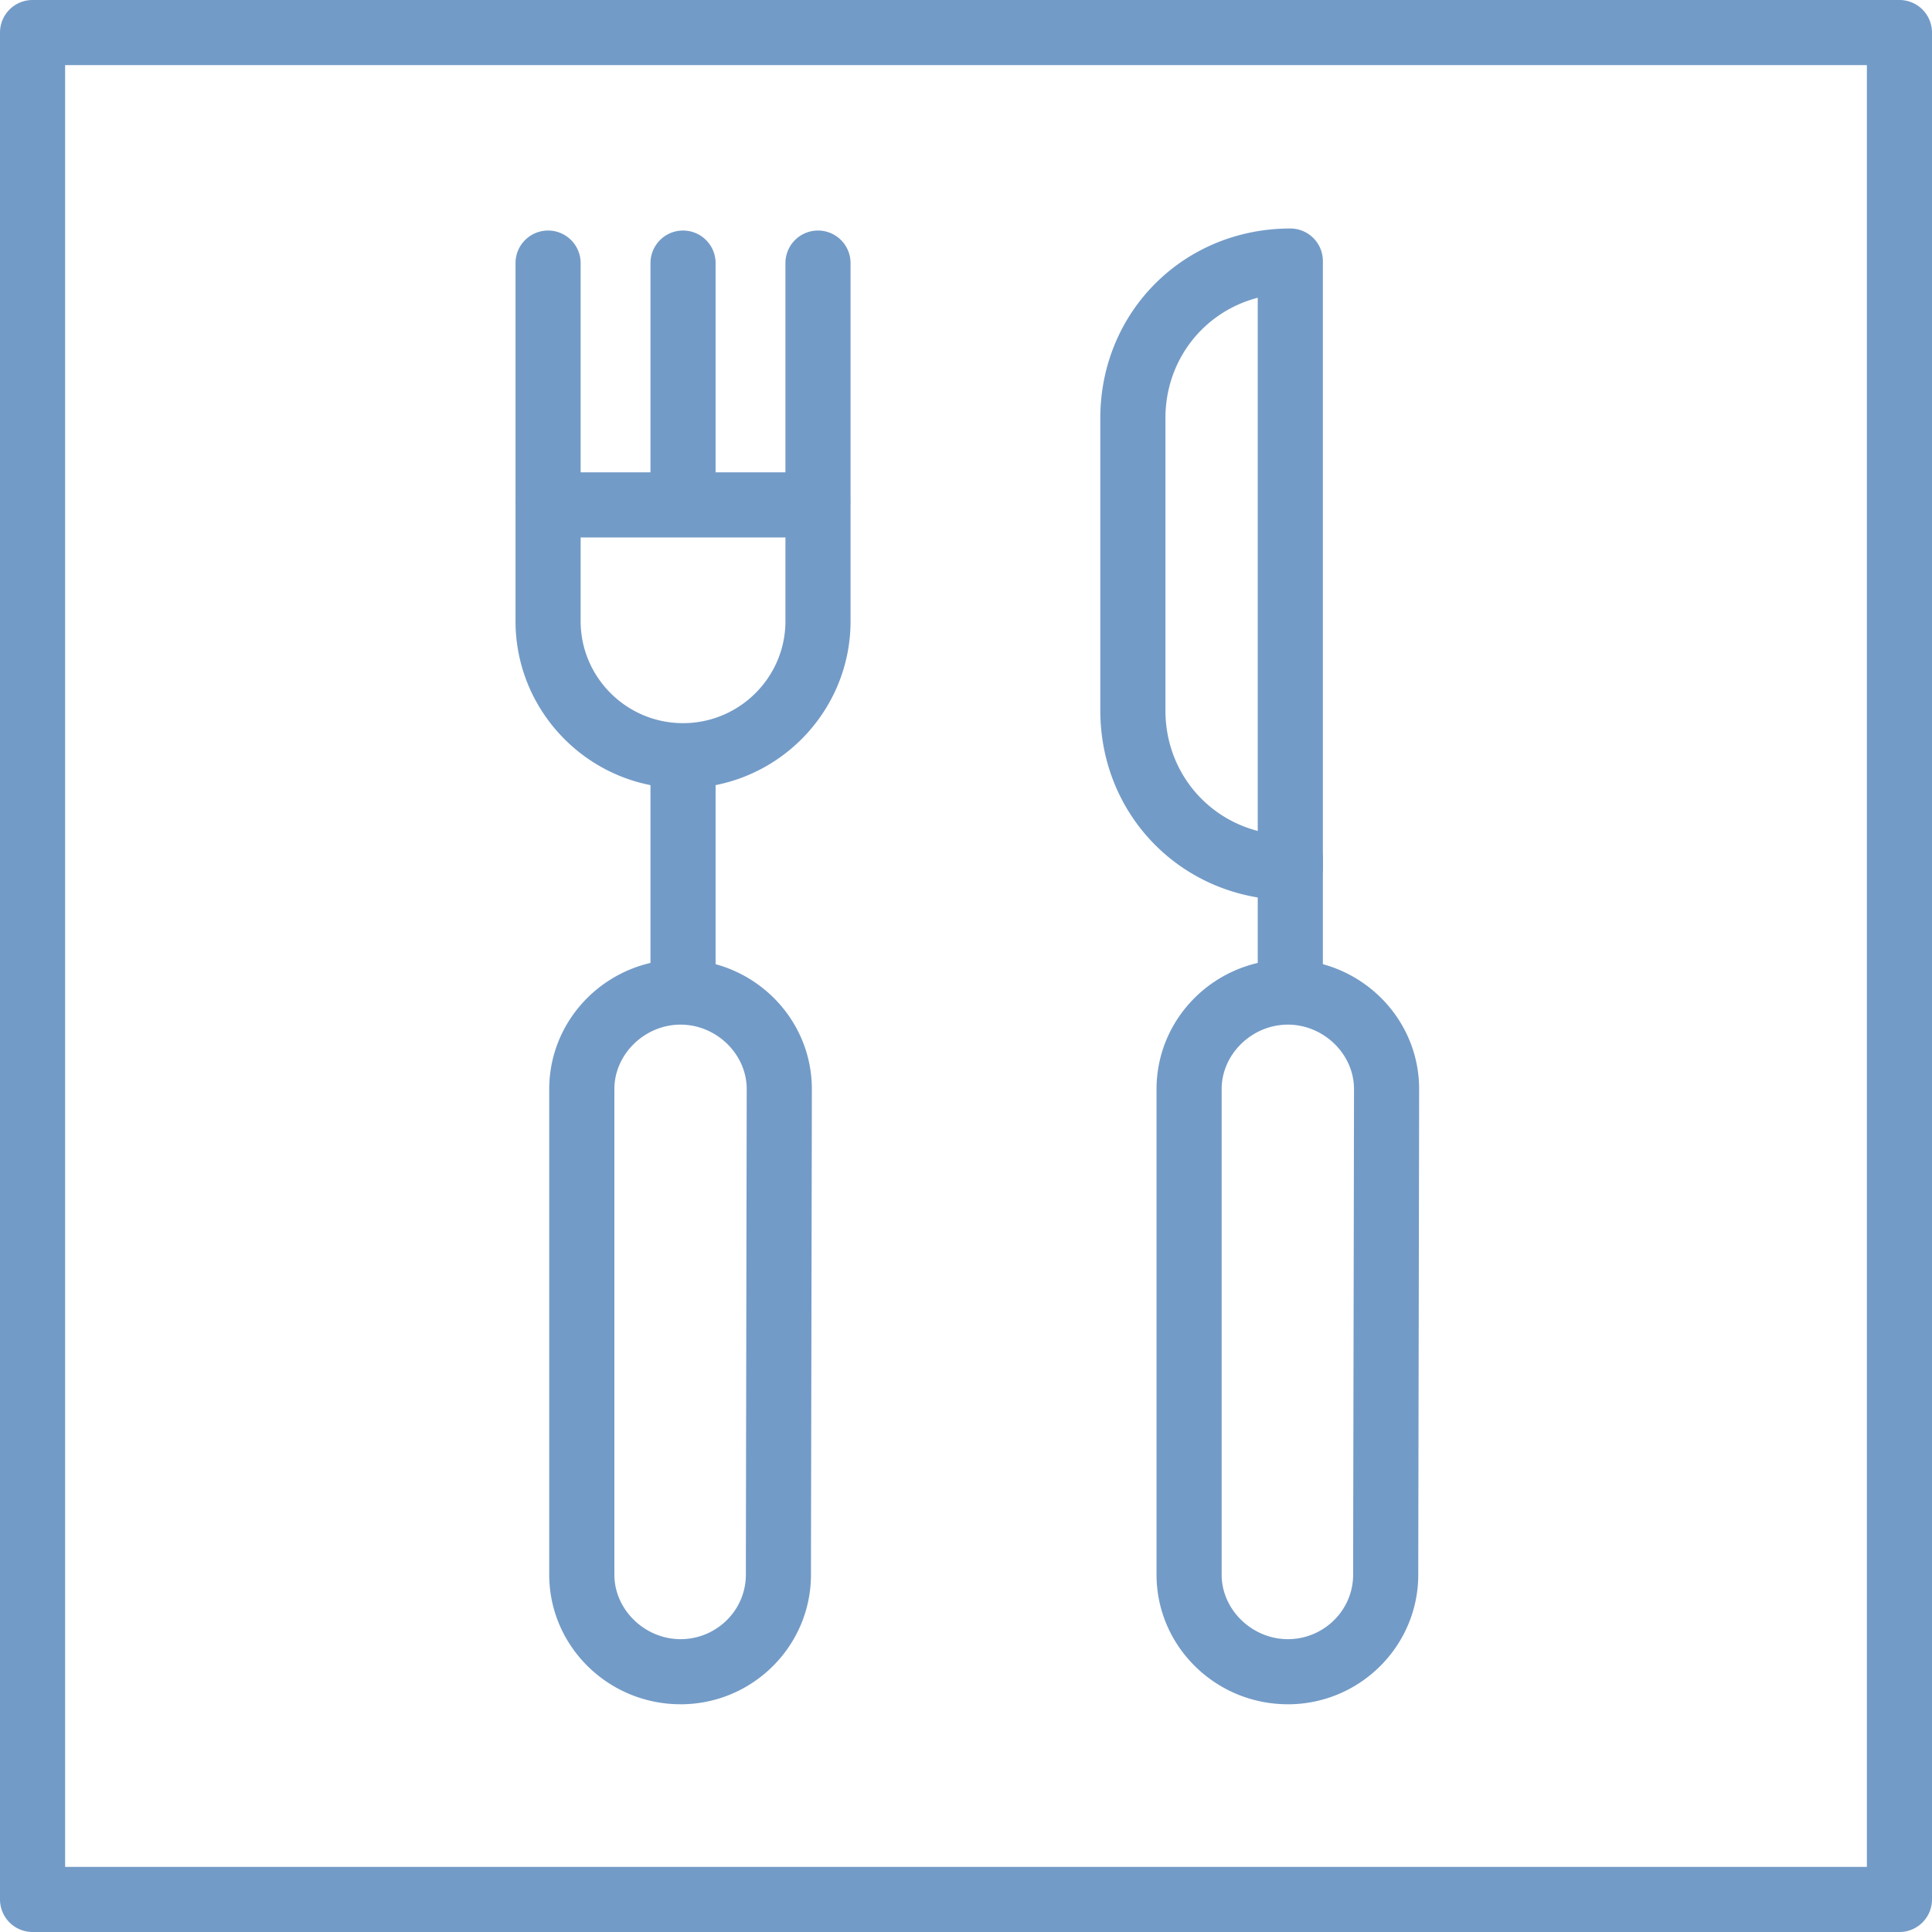
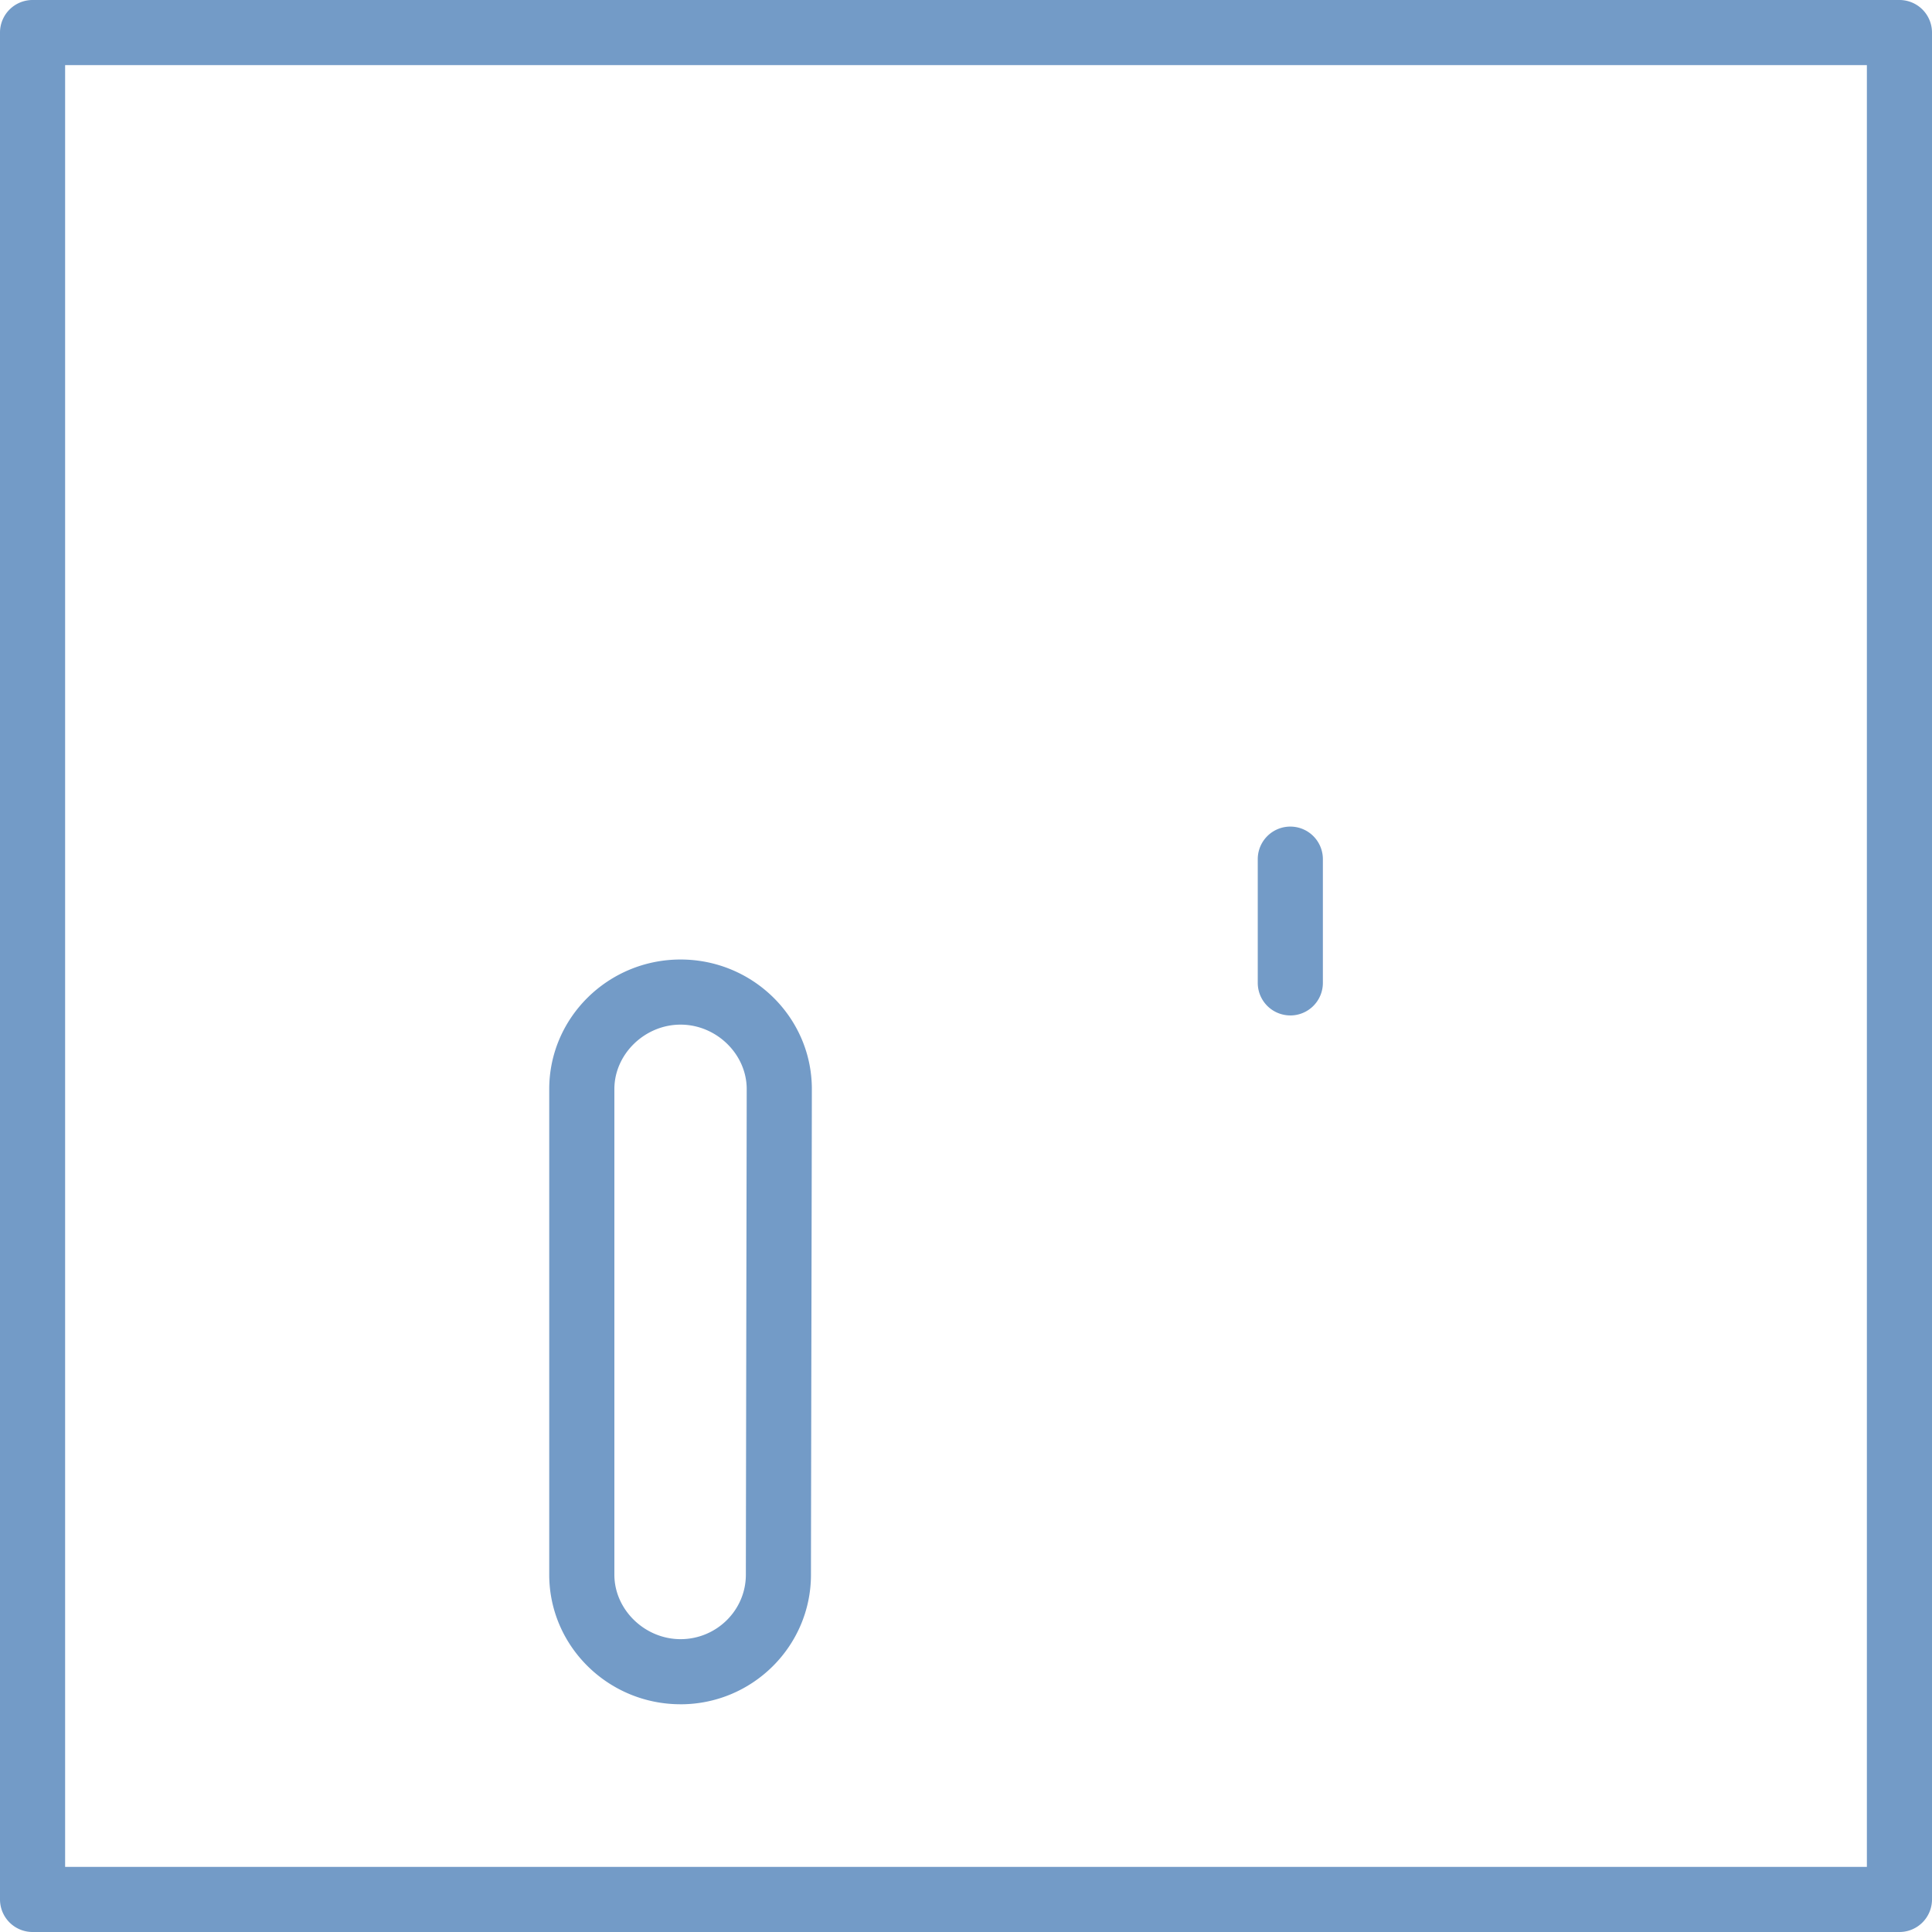
<svg xmlns="http://www.w3.org/2000/svg" width="89" height="89">
  <g fill="#739BC7" fill-rule="evenodd">
    <path d="M3 86h83V3H3v83zm84.5 3h-86A1.5 1.5 0 0 1 0 87.5v-86A1.5 1.5 0 0 1 1.5 0h86A1.5 1.5 0 0 1 89 1.5v86a1.5 1.5 0 0 1-1.5 1.5z" />
-     <path d="M26.748 24.759v3.854c0 2.59 2.116 4.7 4.717 4.7 2.6 0 4.717-2.11 4.717-4.7v-3.854h-9.434zm4.717 11.555c-4.255 0-7.717-3.455-7.717-7.701v-5.354a1.5 1.5 0 0 1 1.5-1.5h12.434a1.5 1.5 0 0 1 1.5 1.5v5.354c0 4.246-3.462 7.7-7.717 7.7z" />
-     <path d="M31.465 46.777a1.5 1.5 0 0 1-1.5-1.5v-9.844a1.5 1.5 0 0 1 3 0v9.844a1.5 1.5 0 0 1-1.5 1.5" />
    <path d="M31.35 47.201c-1.651 0-3.048 1.36-3.048 2.968V72.54c0 1.61 1.397 2.97 3.049 2.97 1.658 0 3.008-1.333 3.008-2.97 0-.685.01-5.933.019-11.182.01-5.25.02-10.504.02-11.189 0-1.609-1.395-2.968-3.047-2.968m0 31.308c-3.335 0-6.05-2.678-6.05-5.969V50.17c0-3.292 2.715-5.969 6.05-5.969s6.048 2.677 6.048 5.968c0 .685-.01 5.941-.021 11.194-.01 5.247-.02 10.492-.02 11.177 0 3.291-2.694 5.97-6.007 5.97M59.44 46.777a1.5 1.5 0 0 1-1.5-1.5v-5.699a1.5 1.5 0 0 1 3 0v5.7a1.5 1.5 0 0 1-1.5 1.5" />
-     <path d="M59.326 47.201c-1.652 0-3.049 1.36-3.049 2.968V72.54c0 1.61 1.397 2.97 3.05 2.97 1.657 0 3.007-1.333 3.007-2.97 0-.685.01-5.933.02-11.182.01-5.25.02-10.504.02-11.189 0-1.609-1.396-2.968-3.048-2.968m0 31.308c-3.335 0-6.049-2.678-6.049-5.969V50.17c0-3.292 2.714-5.969 6.05-5.969 3.334 0 6.047 2.677 6.047 5.968 0 .685-.01 5.941-.02 11.194-.01 5.247-.02 10.492-.02 11.177 0 3.291-2.695 5.97-6.008 5.97M57.94 13.716c-2.476.643-4.253 2.852-4.253 5.55v13.46c0 2.699 1.777 4.909 4.253 5.552V13.716zm1.5 27.75c-4.908 0-8.753-3.84-8.753-8.74v-13.46c0-4.901 3.845-8.74 8.753-8.74a1.5 1.5 0 0 1 1.5 1.5v27.94a1.5 1.5 0 0 1-1.5 1.5zM25.248 24.5a1.5 1.5 0 0 1-1.5-1.5V12.12a1.5 1.5 0 0 1 3 0V23a1.5 1.5 0 0 1-1.5 1.5M31.465 24.5a1.5 1.5 0 0 1-1.5-1.5V12.12a1.5 1.5 0 0 1 3 0V23a1.5 1.5 0 0 1-1.5 1.5M37.682 24.5a1.5 1.5 0 0 1-1.5-1.5V12.12a1.5 1.5 0 0 1 3 0V23a1.5 1.5 0 0 1-1.5 1.5" />
  </g>
</svg>